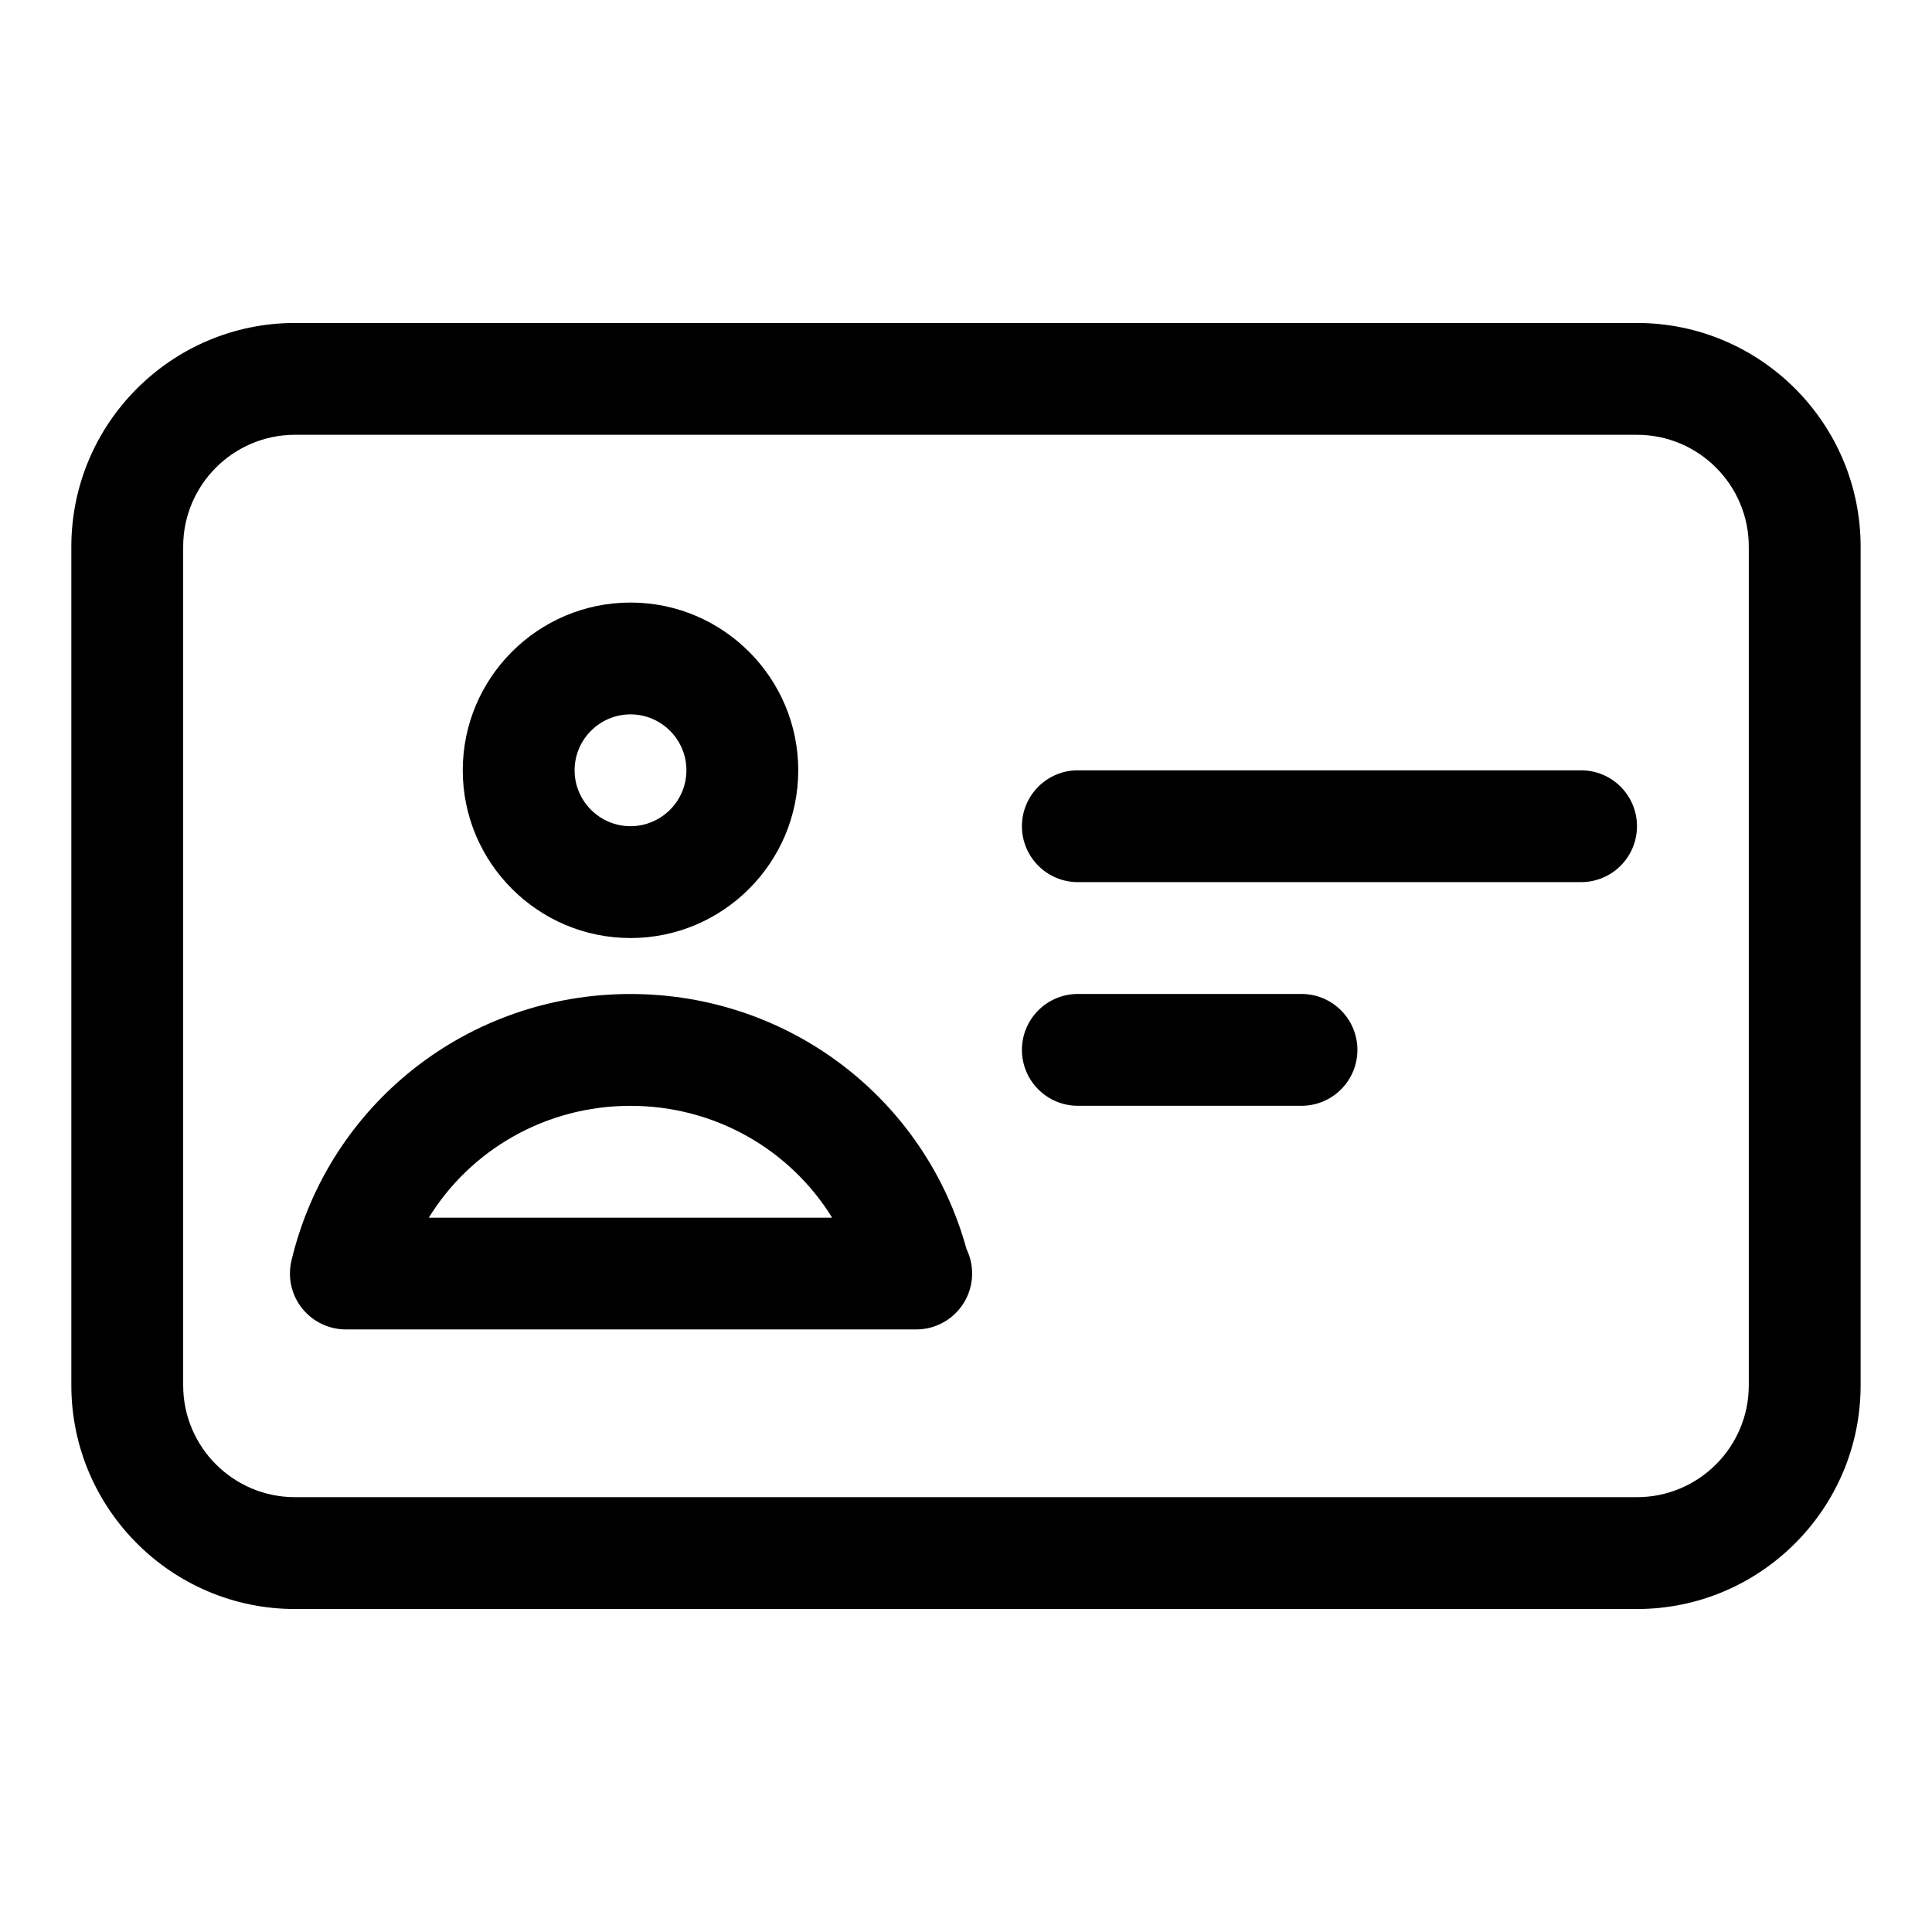
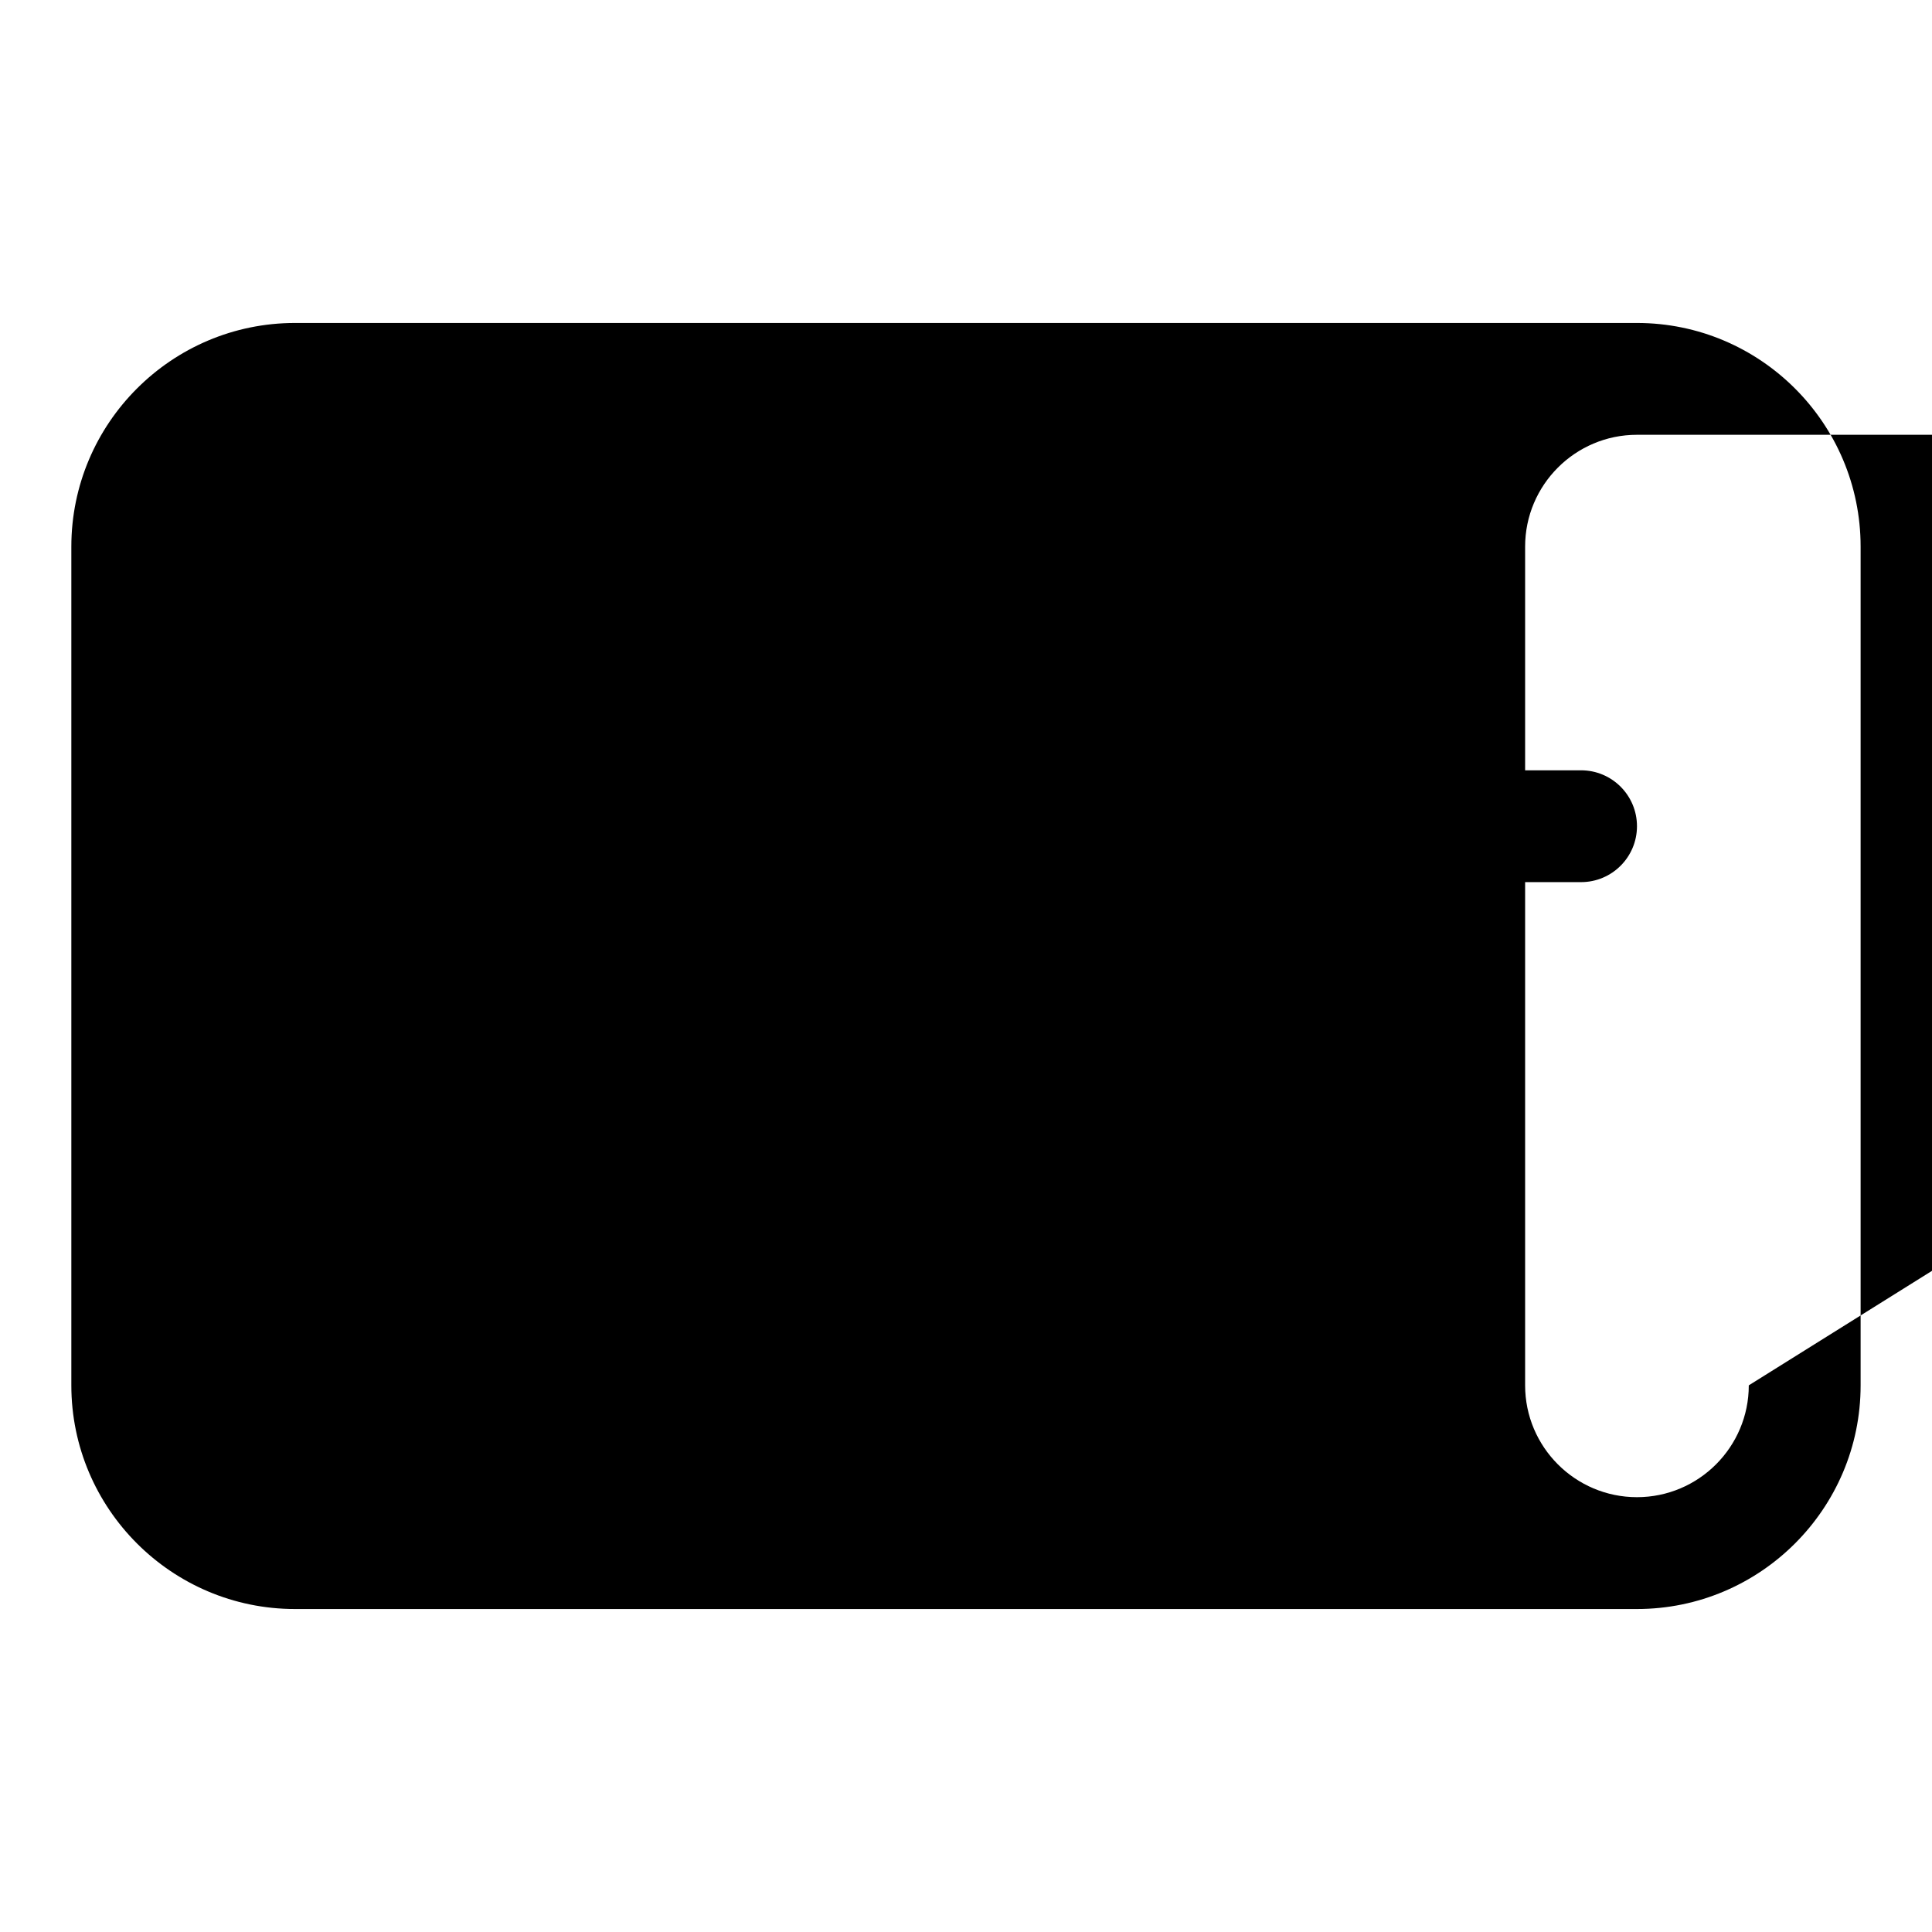
<svg xmlns="http://www.w3.org/2000/svg" fill="#000000" width="800px" height="800px" version="1.1" viewBox="144 144 512 512">
  <g>
-     <path d="m577.81 229.59h-355.63c-32.672 0-59.273 26.582-59.273 59.273v222.27c0 32.672 26.598 59.273 59.273 59.273h355.63c32.688 0 59.273-26.598 59.273-59.273v-222.27c0-32.691-26.582-59.273-59.273-59.273zm29.637 281.54c0 16.344-13.293 29.637-29.637 29.637h-355.63c-16.344 0-29.637-13.293-29.637-29.637v-222.27c0-16.344 13.293-29.637 29.637-29.637h355.63c16.344 0 29.637 13.293 29.637 29.637z" />
+     <path d="m577.81 229.59h-355.63c-32.672 0-59.273 26.582-59.273 59.273v222.27c0 32.672 26.598 59.273 59.273 59.273h355.63c32.688 0 59.273-26.598 59.273-59.273v-222.27c0-32.691-26.582-59.273-59.273-59.273zm29.637 281.54c0 16.344-13.293 29.637-29.637 29.637c-16.344 0-29.637-13.293-29.637-29.637v-222.27c0-16.344 13.293-29.637 29.637-29.637h355.63c16.344 0 29.637 13.293 29.637 29.637z" />
    <path d="m563 348.14h-133.36c-8.18 0-14.816 6.637-14.816 14.816s6.637 14.816 14.816 14.816h133.36c8.18 0 14.816-6.637 14.816-14.816s-6.637-14.816-14.816-14.816z" />
-     <path d="m311.09 392.59c24.508 0 44.453-19.945 44.453-44.453 0-24.508-19.945-44.453-44.453-44.453-24.508 0-44.453 19.945-44.453 44.453 0 24.508 19.945 44.453 44.453 44.453zm0-59.273c8.164 0 14.816 6.652 14.816 14.816 0 8.164-6.652 14.816-14.816 14.816-8.164 0-14.816-6.652-14.816-14.816 0-8.16 6.652-14.816 14.816-14.816z" />
    <path d="m311.07 407.42c-42.941 0-79.898 29.043-89.828 70.637-1.051 4.414-0.031 9.07 2.785 12.625 2.816 3.555 7.098 5.629 11.633 5.629h150.85c0.105-0.016 0.191 0 0.297 0 8.18 0 14.816-6.637 14.816-14.816 0-2.312-0.535-4.504-1.48-6.461-10.977-39.961-47.164-67.613-89.07-67.613zm-53.43 59.273c11.145-18.078 31.09-29.637 53.434-29.637s42.289 11.559 53.449 29.637z" />
    <path d="m488.91 407.41h-59.273c-8.18 0-14.816 6.637-14.816 14.816 0 8.18 6.637 14.816 14.816 14.816h59.273c8.18 0 14.816-6.637 14.816-14.816 0-8.176-6.637-14.816-14.816-14.816z" />
  </g>
</svg>